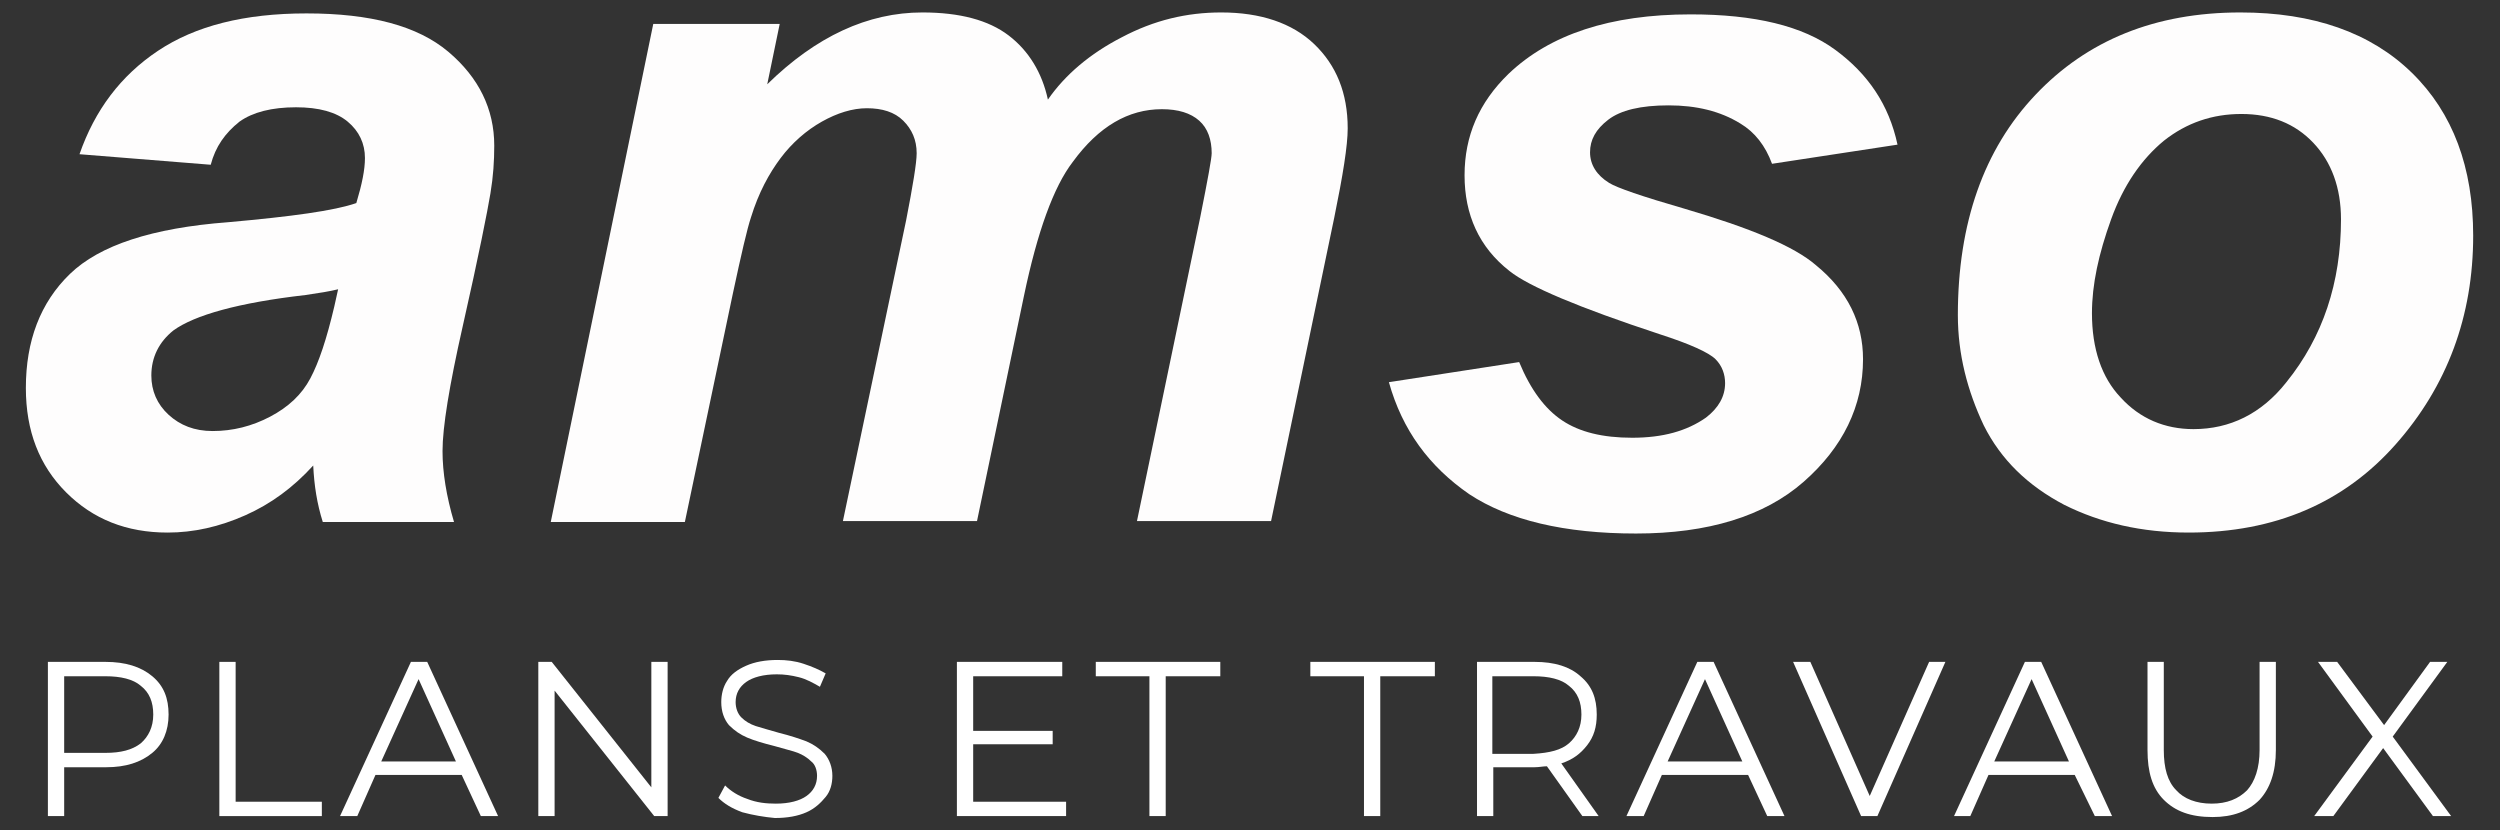
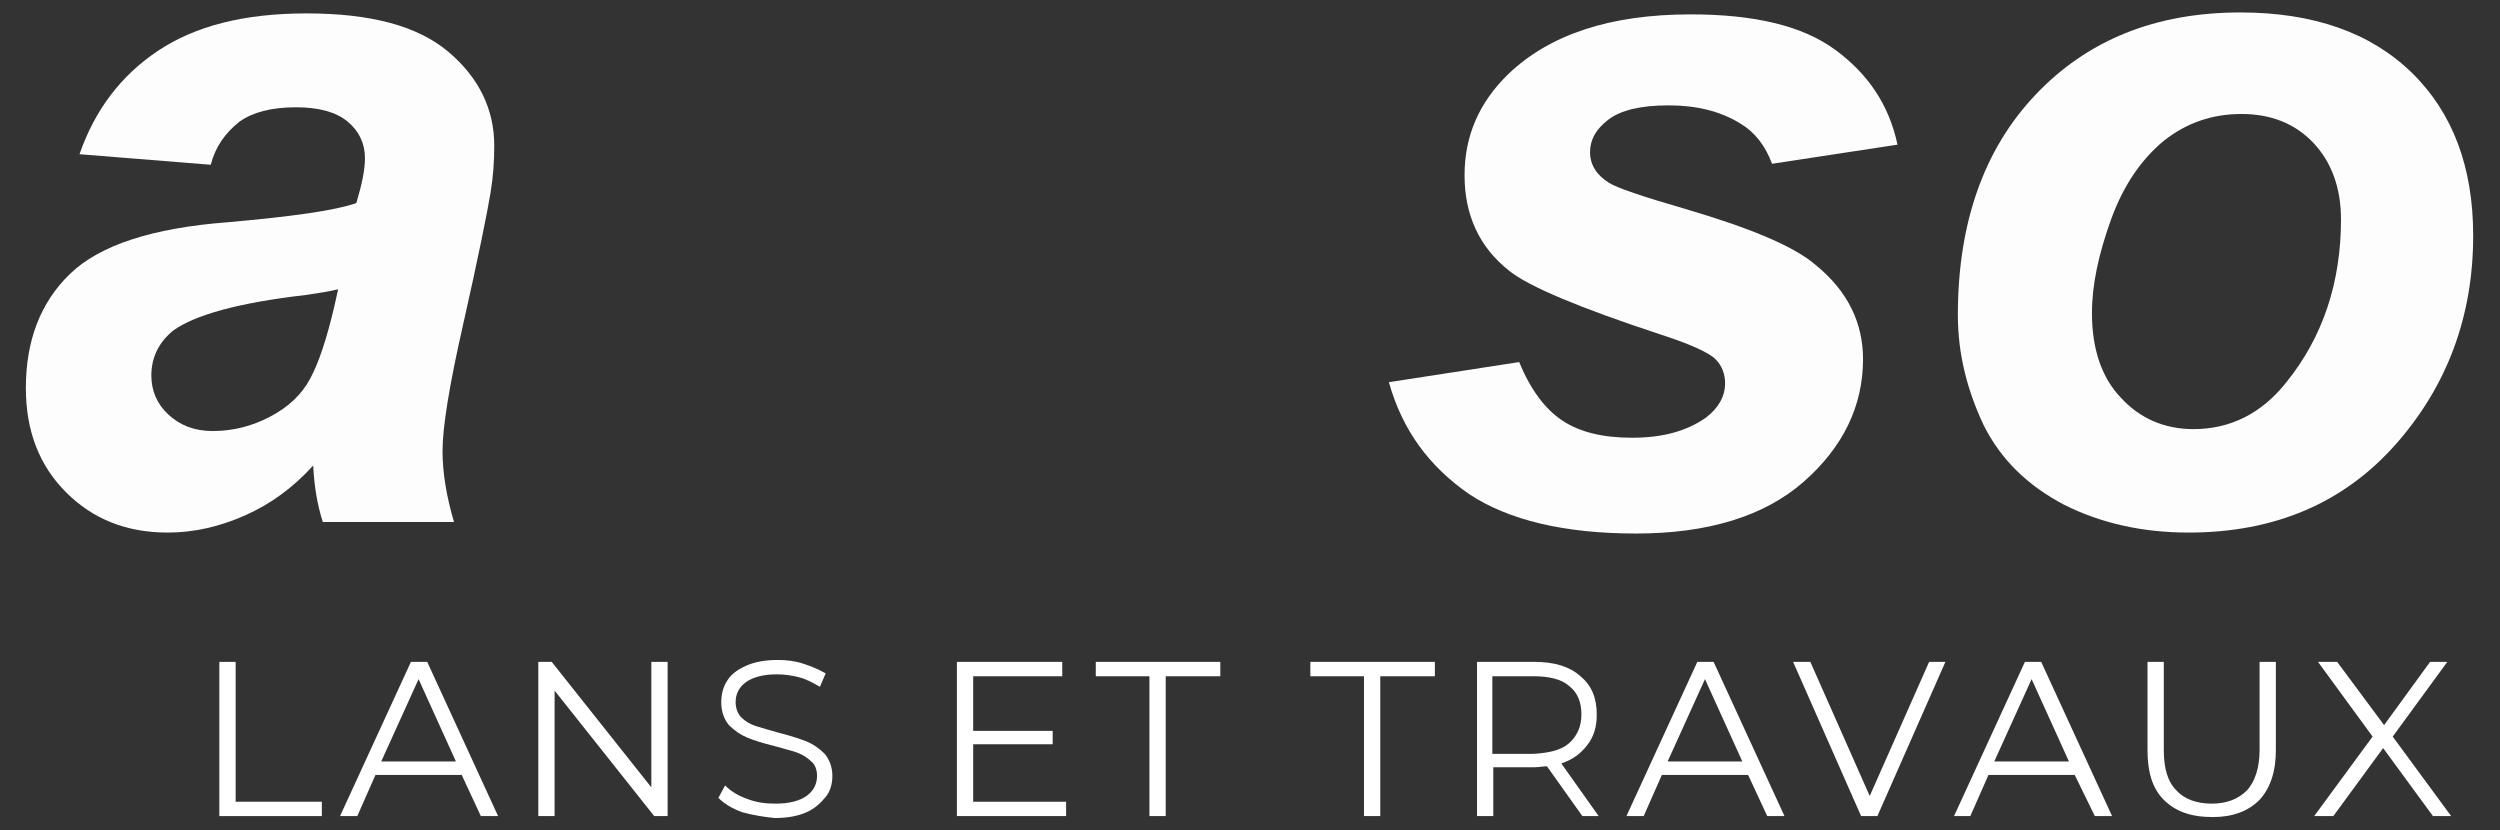
<svg xmlns="http://www.w3.org/2000/svg" version="1.1" id="Groupe_1" x="0px" y="0px" viewBox="0 0 261 86.7" style="enable-background:new 0 0 261 86.7;" xml:space="preserve">
  <rect x="0" y="0" width="261" height="86.7" fill="#333333" stroke="none" />
  <style type="text/css">
	.st0{enable-background:new    ;}
	.st1{fill:#FFFFFF;}
	.st2{fill:#FEFDFD;}
</style>
  <g>
    <g class="st0">
-       <path class="st1" d="M15.9,70.6c1.2,1,1.7,2.3,1.7,4c0,1.7-0.6,3.1-1.7,4c-1.2,1-2.8,1.5-4.8,1.5H6.7v5.1H5V69.1h6    C13.1,69.1,14.7,69.6,15.9,70.6z M14.7,77.6c0.8-0.7,1.3-1.7,1.3-3c0-1.3-0.4-2.3-1.3-3c-0.8-0.7-2.1-1-3.7-1H6.7v8H11    C12.6,78.6,13.8,78.3,14.7,77.6z" />
      <path class="st1" d="M22.9,69.1h1.7v14.6h9v1.5H22.9V69.1z" />
      <path class="st1" d="M48.2,80.9h-9l-1.9,4.3h-1.8l7.4-16.1h1.7L52,85.2h-1.8L48.2,80.9z M47.6,79.5l-3.9-8.6l-3.9,8.6H47.6z" />
      <path class="st1" d="M69.7,69.1v16.1h-1.4L57.9,72.1v13.1h-1.7V69.1h1.4L68,82.2V69.1H69.7z" />
      <path class="st1" d="M77.5,84.8c-1.1-0.4-1.9-0.9-2.5-1.5l0.7-1.3c0.6,0.6,1.4,1.1,2.3,1.4c1,0.4,2,0.5,3,0.5    c1.4,0,2.5-0.3,3.2-0.8c0.7-0.5,1.1-1.2,1.1-2.1c0-0.6-0.2-1.2-0.6-1.5c-0.4-0.4-0.9-0.7-1.4-0.9s-1.4-0.4-2.4-0.7    c-1.2-0.3-2.2-0.6-2.9-0.9c-0.7-0.3-1.3-0.7-1.9-1.3c-0.5-0.6-0.8-1.4-0.8-2.4c0-0.8,0.2-1.6,0.6-2.2c0.4-0.7,1.1-1.2,2-1.6    c0.9-0.4,2-0.6,3.3-0.6c0.9,0,1.8,0.1,2.7,0.4s1.6,0.6,2.3,1l-0.6,1.4c-0.7-0.4-1.4-0.8-2.2-1c-0.8-0.2-1.5-0.3-2.3-0.3    c-1.4,0-2.5,0.3-3.2,0.8c-0.7,0.5-1.1,1.2-1.1,2.1c0,0.6,0.2,1.2,0.6,1.6c0.4,0.4,0.9,0.7,1.5,0.9s1.4,0.4,2.4,0.7    c1.2,0.3,2.1,0.6,2.9,0.9c0.7,0.3,1.3,0.7,1.9,1.3c0.5,0.6,0.8,1.4,0.8,2.3c0,0.8-0.2,1.6-0.7,2.2s-1.1,1.2-2,1.6    c-0.9,0.4-2,0.6-3.3,0.6C79.8,85.3,78.6,85.1,77.5,84.8z" />
      <path class="st1" d="M111.3,83.7v1.5H99.9V69.1h11v1.5h-9.3v5.7h8.3v1.4h-8.3v6H111.3z" />
      <path class="st1" d="M120.1,70.6h-5.7v-1.5h13v1.5h-5.7v14.6h-1.7V70.6z" />
      <path class="st1" d="M142.5,70.6h-5.7v-1.5h13v1.5h-5.7v14.6h-1.7V70.6z" />
      <path class="st1" d="M165.2,85.2l-3.7-5.2c-0.4,0-0.8,0.1-1.3,0.1h-4.3v5.1h-1.7V69.1h6c2.1,0,3.7,0.5,4.8,1.5    c1.2,1,1.7,2.3,1.7,4c0,1.3-0.3,2.3-1,3.2s-1.5,1.5-2.7,1.9l3.9,5.5H165.2z M163.8,77.6c0.8-0.7,1.3-1.7,1.3-3    c0-1.3-0.4-2.3-1.3-3c-0.8-0.7-2.1-1-3.7-1h-4.3v8.1h4.3C161.8,78.6,163,78.3,163.8,77.6z" />
      <path class="st1" d="M182.5,80.9h-9l-1.9,4.3h-1.8l7.4-16.1h1.7l7.4,16.1h-1.8L182.5,80.9z M181.9,79.5l-3.9-8.6l-3.9,8.6H181.9z" />
      <path class="st1" d="M203.1,69.1L196,85.2h-1.7l-7.1-16.1h1.8l6.2,14l6.2-14H203.1z" />
      <path class="st1" d="M216.6,80.9h-9l-1.9,4.3H204l7.4-16.1h1.7l7.4,16.1h-1.8L216.6,80.9z M216,79.5l-3.9-8.6l-3.9,8.6H216z" />
      <path class="st1" d="M225.9,83.5c-1.2-1.2-1.7-2.9-1.7-5.2v-9.2h1.7v9.2c0,1.9,0.4,3.3,1.3,4.2c0.8,0.9,2.1,1.4,3.7,1.4    c1.6,0,2.8-0.5,3.7-1.4c0.8-0.9,1.3-2.3,1.3-4.2v-9.2h1.7v9.2c0,2.3-0.6,4-1.7,5.2c-1.2,1.2-2.8,1.8-4.9,1.8    C228.7,85.3,227.1,84.7,225.9,83.5z" />
      <path class="st1" d="M254,85.2l-5.2-7.1l-5.2,7.1h-2l6.1-8.3l-5.7-7.8h2l4.9,6.6l4.8-6.6h1.8l-5.7,7.8l6.1,8.3H254z" />
    </g>
    <g class="st0">
      <path class="st2" d="M22,17.2L8.3,16.1c1.6-4.6,4.3-8.2,8.2-10.8c3.9-2.6,9-3.9,15.5-3.9c6.7,0,11.6,1.3,14.8,4    c3.2,2.7,4.8,6,4.8,9.8c0,1.6-0.1,3.2-0.4,5c-0.3,1.8-1.2,6.4-2.9,13.9c-1.4,6.2-2.1,10.5-2.1,13c0,2.2,0.4,4.7,1.2,7.4H33.7    c-0.6-1.9-0.9-3.8-1-5.9c-2.1,2.3-4.4,4-7.1,5.2c-2.7,1.2-5.4,1.8-8.1,1.8c-4.3,0-7.8-1.4-10.6-4.2C4.1,48.6,2.7,45,2.7,40.5    c0-4.9,1.5-8.9,4.6-11.9c3.1-3,8.6-4.8,16.5-5.4c6.7-0.6,11.1-1.2,13.4-2c0.6-2,0.9-3.5,0.9-4.7c0-1.5-0.6-2.8-1.8-3.8    c-1.2-1-3-1.5-5.4-1.5c-2.5,0-4.5,0.5-5.9,1.5C23.5,13.9,22.5,15.3,22,17.2z M35.3,30.2c-0.8,0.2-2,0.4-3.4,0.6    c-7,0.8-11.6,2.1-13.8,3.7c-1.5,1.2-2.3,2.8-2.3,4.7c0,1.6,0.6,3,1.8,4.1s2.7,1.7,4.6,1.7c2.1,0,4.1-0.5,6-1.5    c1.9-1,3.3-2.3,4.2-4s1.7-4.1,2.5-7.5L35.3,30.2z" />
-       <path class="st2" d="M68.2,2.5h13.2l-1.3,6.3c5.1-5,10.5-7.5,16.2-7.5c3.9,0,6.9,0.8,9,2.4c2.1,1.6,3.5,3.9,4.1,6.7    c1.8-2.6,4.4-4.8,7.7-6.5c3.4-1.8,6.8-2.6,10.4-2.6c4.1,0,7.4,1.1,9.7,3.3c2.3,2.2,3.5,5.1,3.5,8.8c0,1.8-0.5,4.9-1.4,9.3    l-6.6,31.7h-14l6.6-31.7c0.8-4,1.2-6.2,1.2-6.7c0-1.4-0.4-2.6-1.3-3.4c-0.9-0.8-2.2-1.2-3.9-1.2c-3.5,0-6.6,1.8-9.3,5.5    c-2,2.6-3.7,7.3-5.1,14L102,54.4H88L94.6,23c0.7-3.6,1.1-6,1.1-7c0-1.4-0.5-2.5-1.4-3.4s-2.2-1.3-3.8-1.3c-1.5,0-3.1,0.5-4.7,1.4    c-1.6,0.9-3.1,2.2-4.3,3.8c-1.2,1.6-2.3,3.6-3.1,6.2c-0.4,1.2-1,3.8-1.9,8l-5,23.8h-14L68.2,2.5z" />
      <path class="st2" d="M145,39.9l13.6-2.1c1.2,2.9,2.7,4.9,4.5,6.1c1.8,1.2,4.2,1.8,7.3,1.8c3.2,0,5.7-0.7,7.7-2.1    c1.3-1,2-2.2,2-3.6c0-0.9-0.3-1.8-1-2.5c-0.7-0.7-2.7-1.6-5.8-2.6c-8.5-2.8-13.7-5-15.7-6.6c-3.2-2.5-4.7-5.9-4.7-10    s1.5-7.6,4.6-10.6c4.3-4.1,10.6-6.2,19-6.2c6.7,0,11.7,1.2,15.1,3.7s5.6,5.7,6.5,9.9L185,17.1c-0.7-1.9-1.8-3.3-3.3-4.2    c-2.1-1.3-4.6-1.9-7.5-1.9s-5,0.5-6.3,1.5c-1.3,1-1.9,2.1-1.9,3.4c0,1.3,0.7,2.4,2,3.2c0.8,0.5,3.4,1.4,7.9,2.7    c6.8,2,11.4,3.9,13.7,5.9c3.3,2.7,4.9,6,4.9,9.8c0,4.9-2.1,9.2-6.2,12.8c-4.1,3.6-10,5.4-17.5,5.4c-7.5,0-13.3-1.4-17.4-4.1    C149.2,48.7,146.4,44.9,145,39.9z" />
      <path class="st2" d="M204.4,32.9c0-9.6,2.7-17.3,8.1-23c5.4-5.7,12.5-8.6,21.4-8.6c7.6,0,13.6,2.1,17.9,6.3    c4.3,4.2,6.4,9.9,6.4,17c0,8.4-2.7,15.7-8.1,21.8c-5.4,6.1-12.6,9.2-21.6,9.2c-4.9,0-9.2-1-13-2.9c-3.8-2-6.6-4.7-8.4-8.3    C205.4,40.8,204.4,37,204.4,32.9z M244.4,22.9c0-3.3-1-6-2.9-8c-1.9-2-4.4-3-7.5-3c-3,0-5.7,0.9-8.1,2.8c-2.3,1.9-4.2,4.6-5.5,8.2    c-1.3,3.6-2,6.8-2,9.8c0,3.7,1,6.7,3,8.8c2,2.2,4.6,3.3,7.6,3.3c3.8,0,7.1-1.6,9.7-4.9C242.5,35.2,244.4,29.5,244.4,22.9z" />
    </g>
  </g>
</svg>